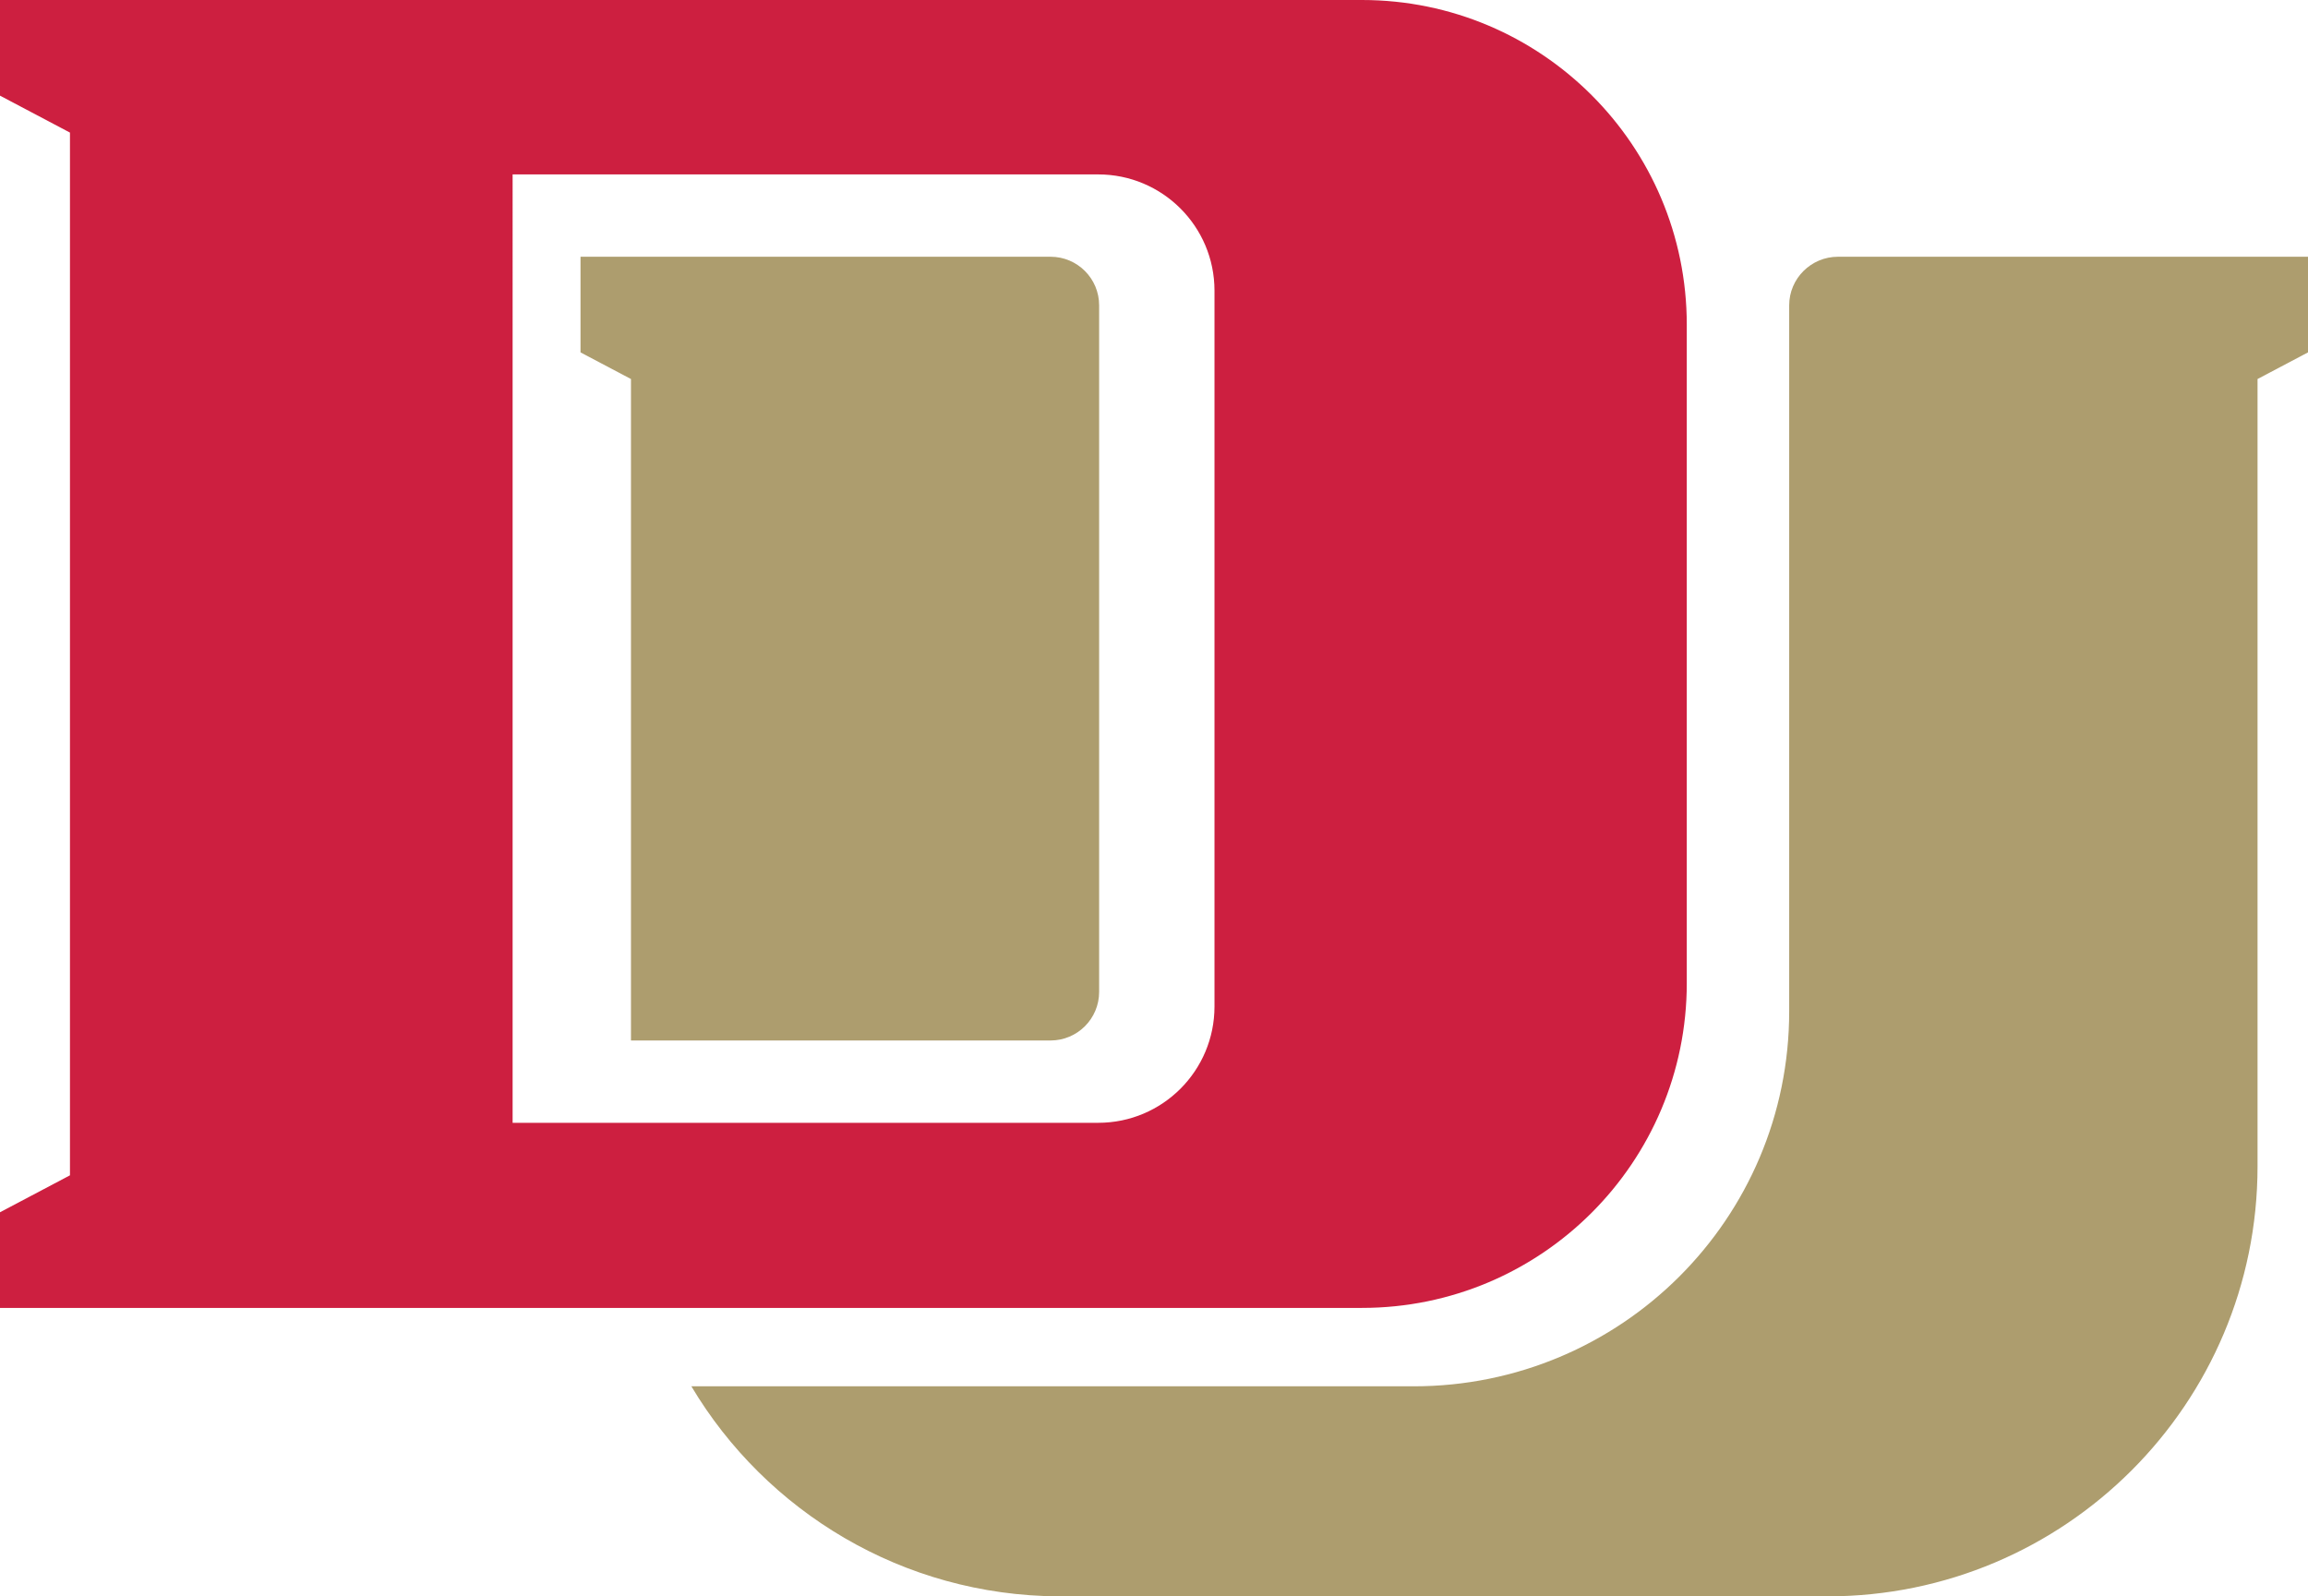
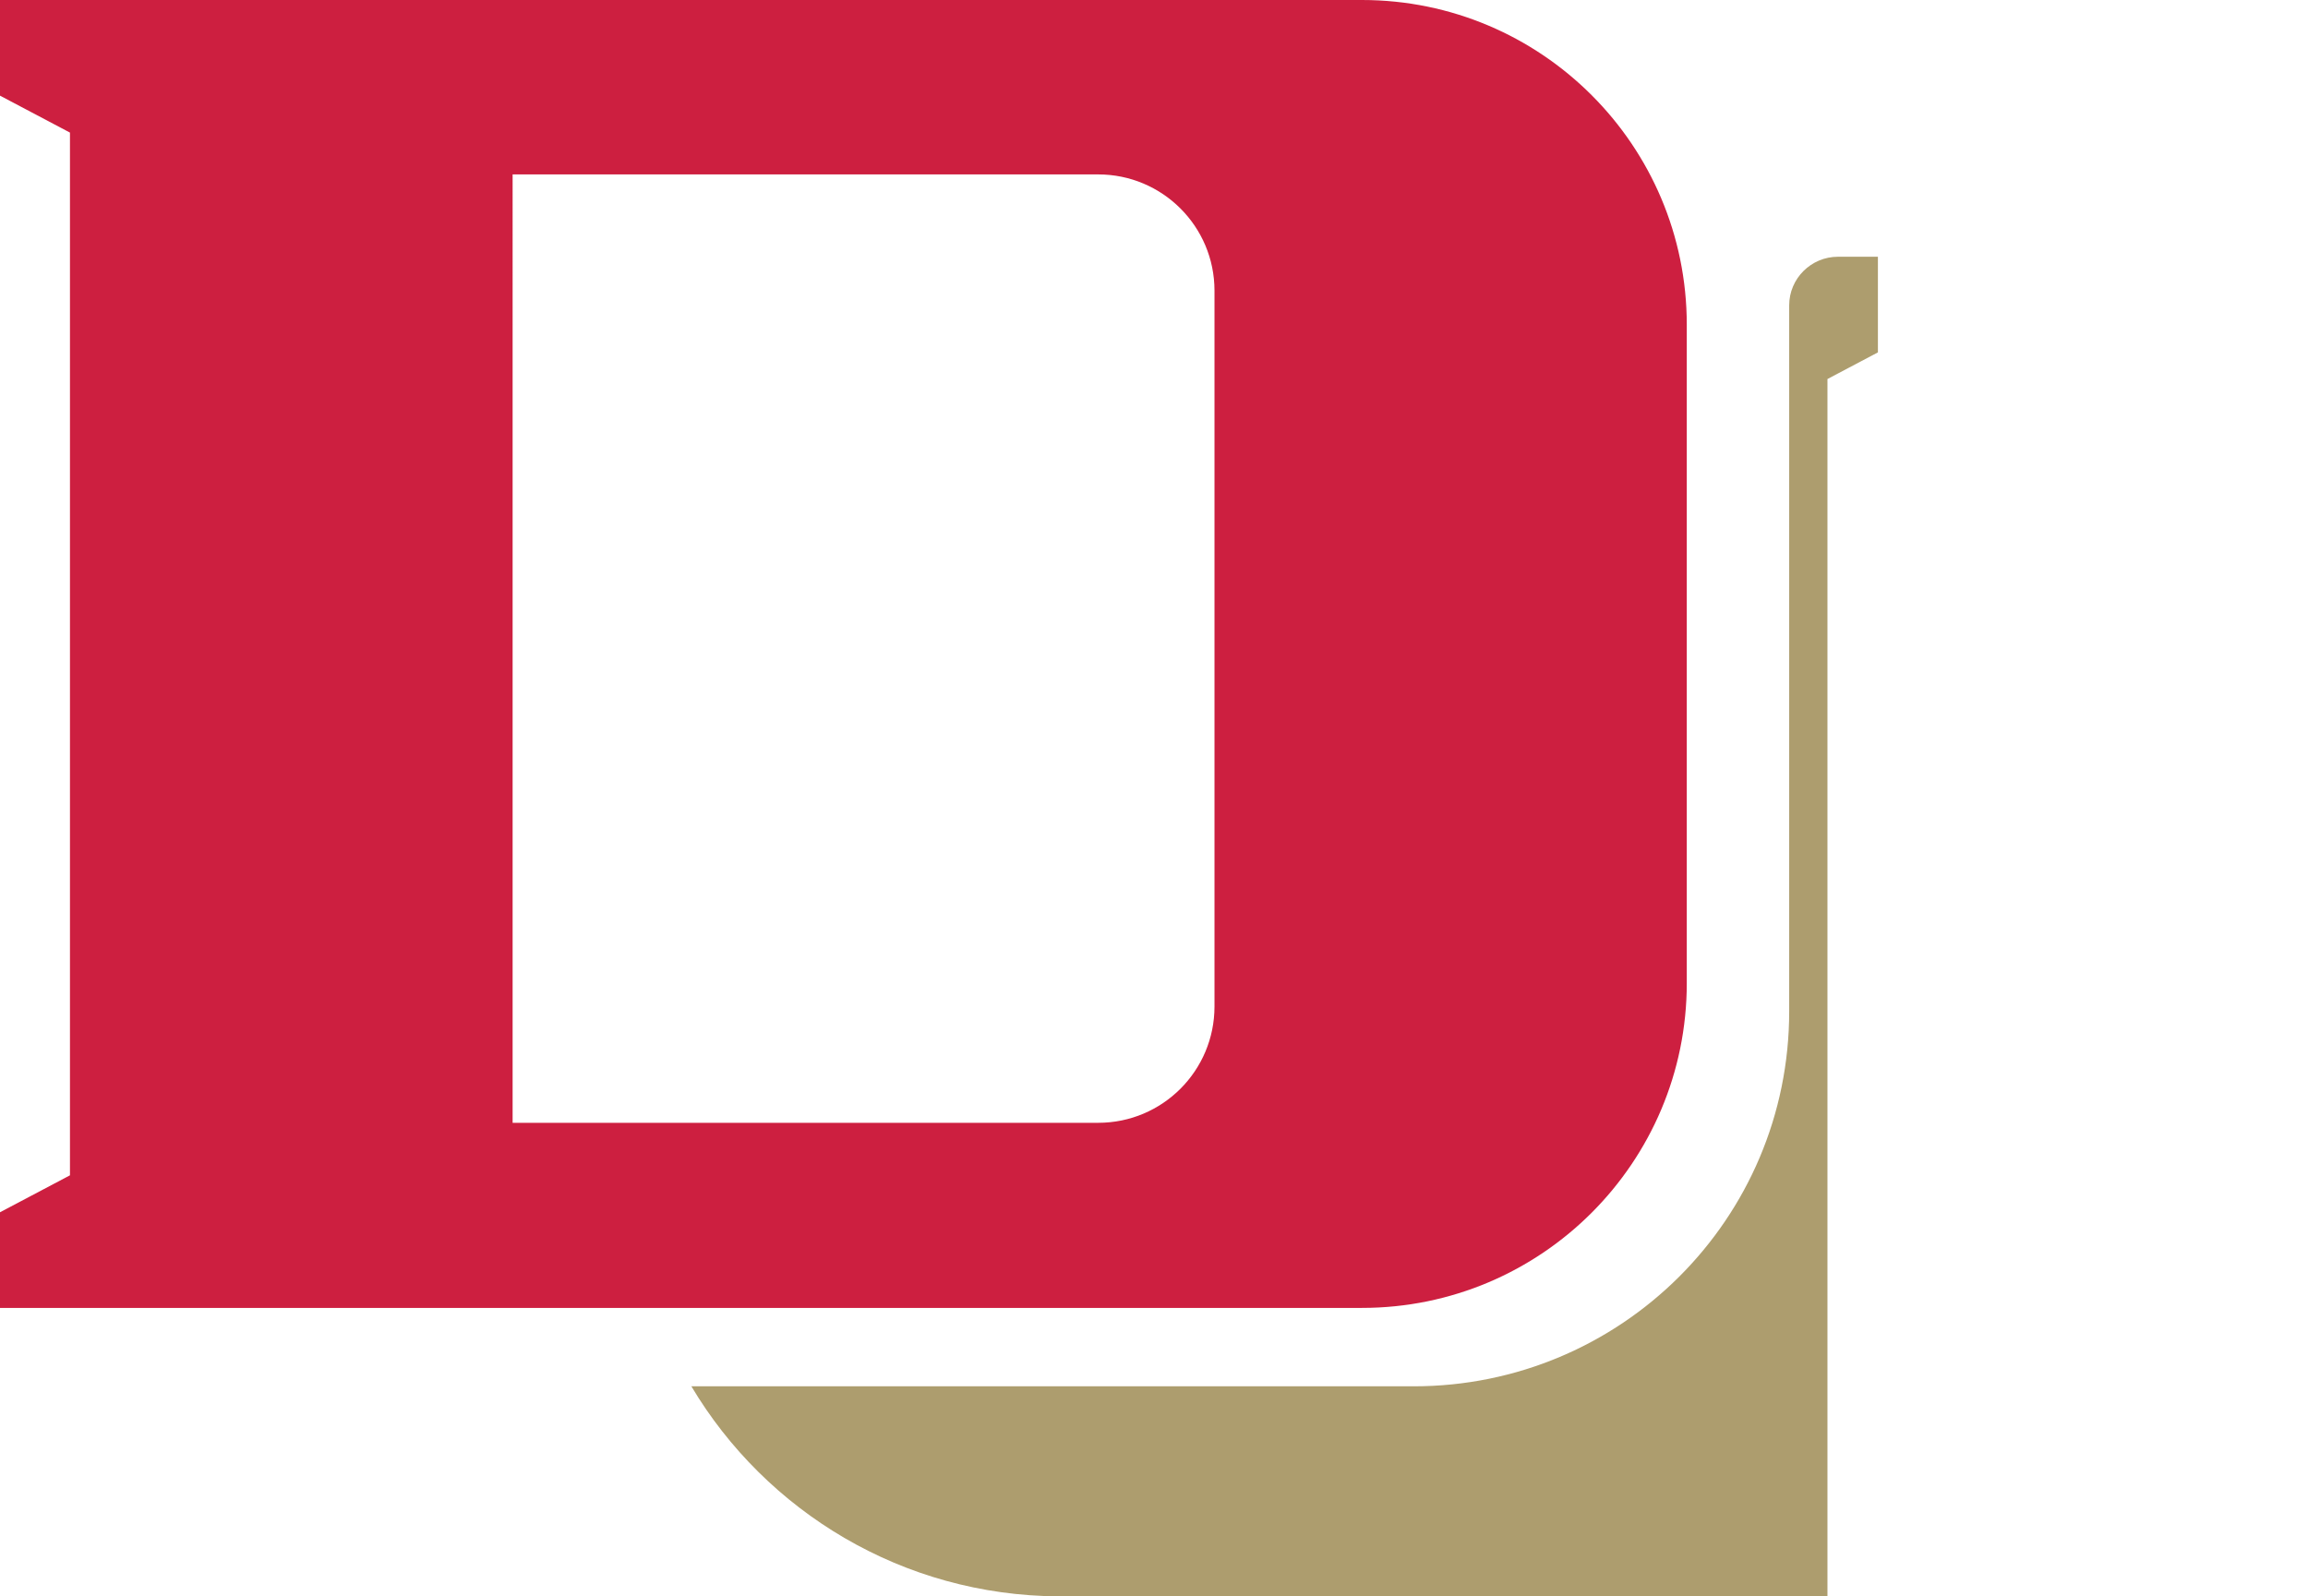
<svg xmlns="http://www.w3.org/2000/svg" id="Layer_2" viewBox="0 0 123.05 85.12">
  <defs>
    <style>.cls-1{fill:#cd1f40;}.cls-2{fill:#ad9d6e;}</style>
  </defs>
  <g id="Layer_1-2">
-     <path class="cls-2" d="m56.01,13.69h-25.06v5.1l2.69,1.42v35.27h22.37c1.43,0,2.59-1.16,2.59-2.59V16.28c0-1.43-1.16-2.59-2.59-2.59" />
-     <path class="cls-2" d="m97.99,13.69c-1.43,0-2.6,1.16-2.6,2.59v37.65c0,11.06-8.96,19.99-20.02,19.99h-38.51c3.98,6.68,11.27,11.16,19.6,11.2h40.97c12.66,0,22.93-10.26,22.93-22.93V20.21l2.69-1.42v-5.1h-25.06Z" />
+     <path class="cls-2" d="m97.99,13.69c-1.43,0-2.6,1.16-2.6,2.59v37.65c0,11.06-8.96,19.99-20.02,19.99h-38.51c3.98,6.68,11.27,11.16,19.6,11.2h40.97V20.21l2.69-1.42v-5.1h-25.06Z" />
    <path class="cls-1" d="m72.61,0H0v5.1l3.73,1.97v55.6l-3.73,1.97v5.1h72.61c9.57,0,17.32-7.76,17.32-17.32V17.32c0-9.57-7.76-17.32-17.32-17.32m-7.86,53.67c0,3.42-2.77,6.2-6.2,6.2h-31.22V9.3h31.22c3.42,0,6.2,2.77,6.2,6.2v38.17Z" />
  </g>
</svg>